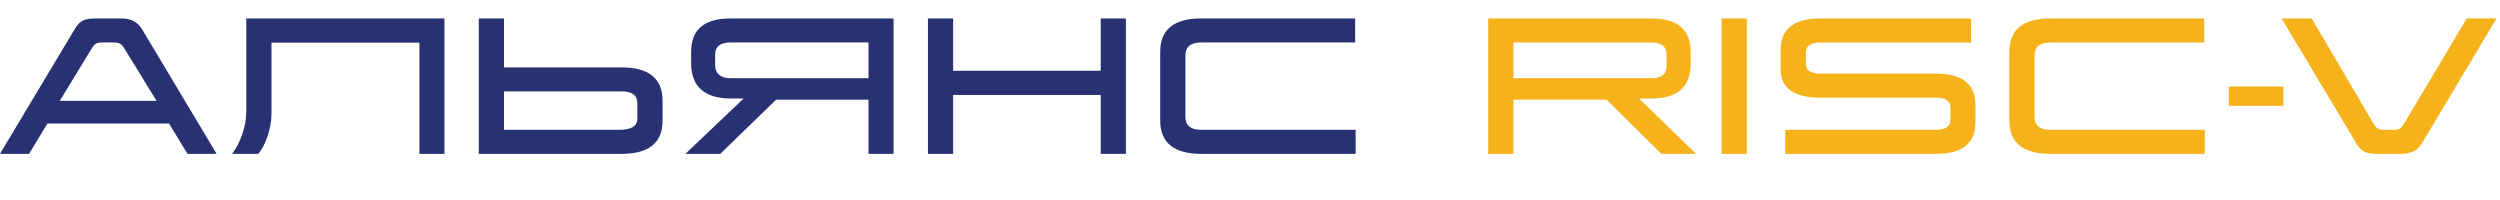
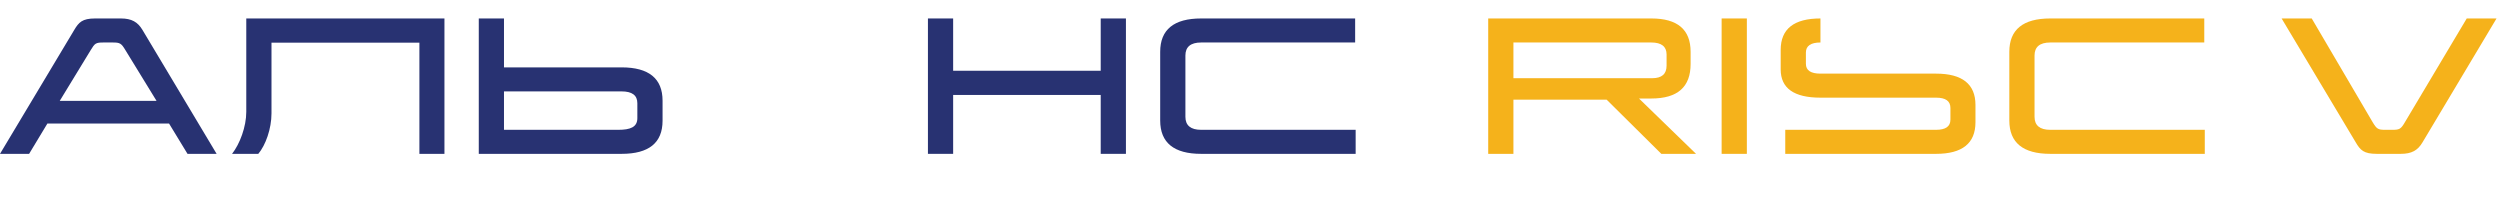
<svg xmlns="http://www.w3.org/2000/svg" width="325" height="26" viewBox="0 0 325 26" fill="none">
  <path d="M18.524 3.896C17.908 2.862 17.116 2.4 15.708 2.4H12.364C10.692 2.4 10.23 2.906 9.636 3.918L0 20H3.784L6.16 16.062H21.978L24.376 20H28.16L18.524 3.896ZM20.35 13.114H7.766L11.792 6.514C12.32 5.634 12.452 5.524 13.42 5.524H14.674C15.598 5.524 15.774 5.634 16.302 6.514L20.35 13.114Z" fill="#283272" />
  <path d="M57.778 2.4H32.016V14.544C32.016 16.48 31.18 18.702 30.168 20H33.578C34.524 18.878 35.294 16.744 35.294 14.742V5.546H54.522V20H57.778V2.4Z" fill="#283272" />
  <path d="M80.809 11.882C82.173 11.882 82.855 12.388 82.855 13.422V15.358C82.855 16.524 81.953 16.876 80.369 16.876H65.519V11.882H80.809ZM86.133 13.092C86.133 10.21 84.351 8.758 80.809 8.758H65.519V2.4H62.241V20H80.809C84.351 20 86.133 18.57 86.133 15.688V13.092Z" fill="#283272" />
-   <path d="M116.16 2.4H94.952C91.542 2.4 89.848 3.852 89.848 6.734V8.252C89.848 11.266 91.63 12.806 95.04 12.806H96.668L89.1 20H93.632L100.892 12.96H112.904V20H116.16V2.4ZM112.904 5.524V10.166H94.952C93.698 10.166 92.972 9.55 92.972 8.494V7.086C92.972 6.052 93.632 5.524 94.952 5.524H112.904Z" fill="#283272" />
  <path d="M146.371 2.4H143.093V9.198H123.909V2.4H120.631V20H123.909V12.344H143.093V20H146.371V2.4Z" fill="#283272" />
  <path d="M176.169 2.4H156.149C152.607 2.4 150.825 3.852 150.825 6.734V15.666C150.825 18.548 152.607 20 156.149 20H176.235V16.876H156.149C154.785 16.876 154.103 16.304 154.103 15.182V7.218C154.103 6.096 154.785 5.524 156.149 5.524H176.169V2.4Z" fill="#283272" />
  <path d="M219.779 6.734C219.779 3.852 218.085 2.4 214.675 2.4H193.467V20H196.745V12.96H208.867L215.973 20H220.483L213.069 12.806H214.675C218.085 12.806 219.779 11.31 219.779 8.318V6.734ZM214.675 5.524C215.995 5.524 216.655 6.052 216.655 7.086V8.538C216.655 9.616 216.039 10.166 214.785 10.166H196.745V5.524H214.675Z" fill="#F5B21B" />
  <path d="M227.09 2.4H223.812V20H227.09V2.4Z" fill="#F5B21B" />
-   <path d="M256.239 2.4H236.659C233.205 2.4 231.489 3.764 231.489 6.492V9.022C231.489 11.464 233.205 12.696 236.659 12.696H251.685C252.939 12.696 253.555 13.136 253.555 14.038V15.556C253.555 16.436 252.939 16.876 251.685 16.876H232.083V20H251.685C255.095 20 256.811 18.636 256.811 15.886V13.642C256.811 10.936 255.095 9.572 251.685 9.572H236.659C235.405 9.572 234.767 9.154 234.767 8.296V6.822C234.767 5.964 235.405 5.524 236.659 5.524H256.239V2.4Z" fill="#F5B21B" />
+   <path d="M256.239 2.4H236.659C233.205 2.4 231.489 3.764 231.489 6.492V9.022C231.489 11.464 233.205 12.696 236.659 12.696H251.685C252.939 12.696 253.555 13.136 253.555 14.038V15.556C253.555 16.436 252.939 16.876 251.685 16.876H232.083V20H251.685C255.095 20 256.811 18.636 256.811 15.886V13.642C256.811 10.936 255.095 9.572 251.685 9.572H236.659C235.405 9.572 234.767 9.154 234.767 8.296V6.822C234.767 5.964 235.405 5.524 236.659 5.524V2.4Z" fill="#F5B21B" />
  <path d="M286.556 2.4H266.536C262.994 2.4 261.212 3.852 261.212 6.734V15.666C261.212 18.548 262.994 20 266.536 20H286.622V16.876H266.536C265.172 16.876 264.49 16.304 264.49 15.182V7.218C264.49 6.096 265.172 5.524 266.536 5.524H286.556V2.4Z" fill="#F5B21B" />
-   <path d="M296.836 11.244H289.752V13.752H296.836V11.244Z" fill="#F5B21B" />
  <path d="M324.549 2.4H320.677L312.625 15.908C312.119 16.766 311.943 16.876 311.019 16.876H310.073C309.149 16.876 308.973 16.766 308.445 15.886L300.525 2.4H296.609L306.245 18.504C306.839 19.516 307.279 20 308.973 20H312.097C313.505 20 314.297 19.56 314.913 18.526L324.549 2.4Z" fill="#F5B21B" />
</svg>